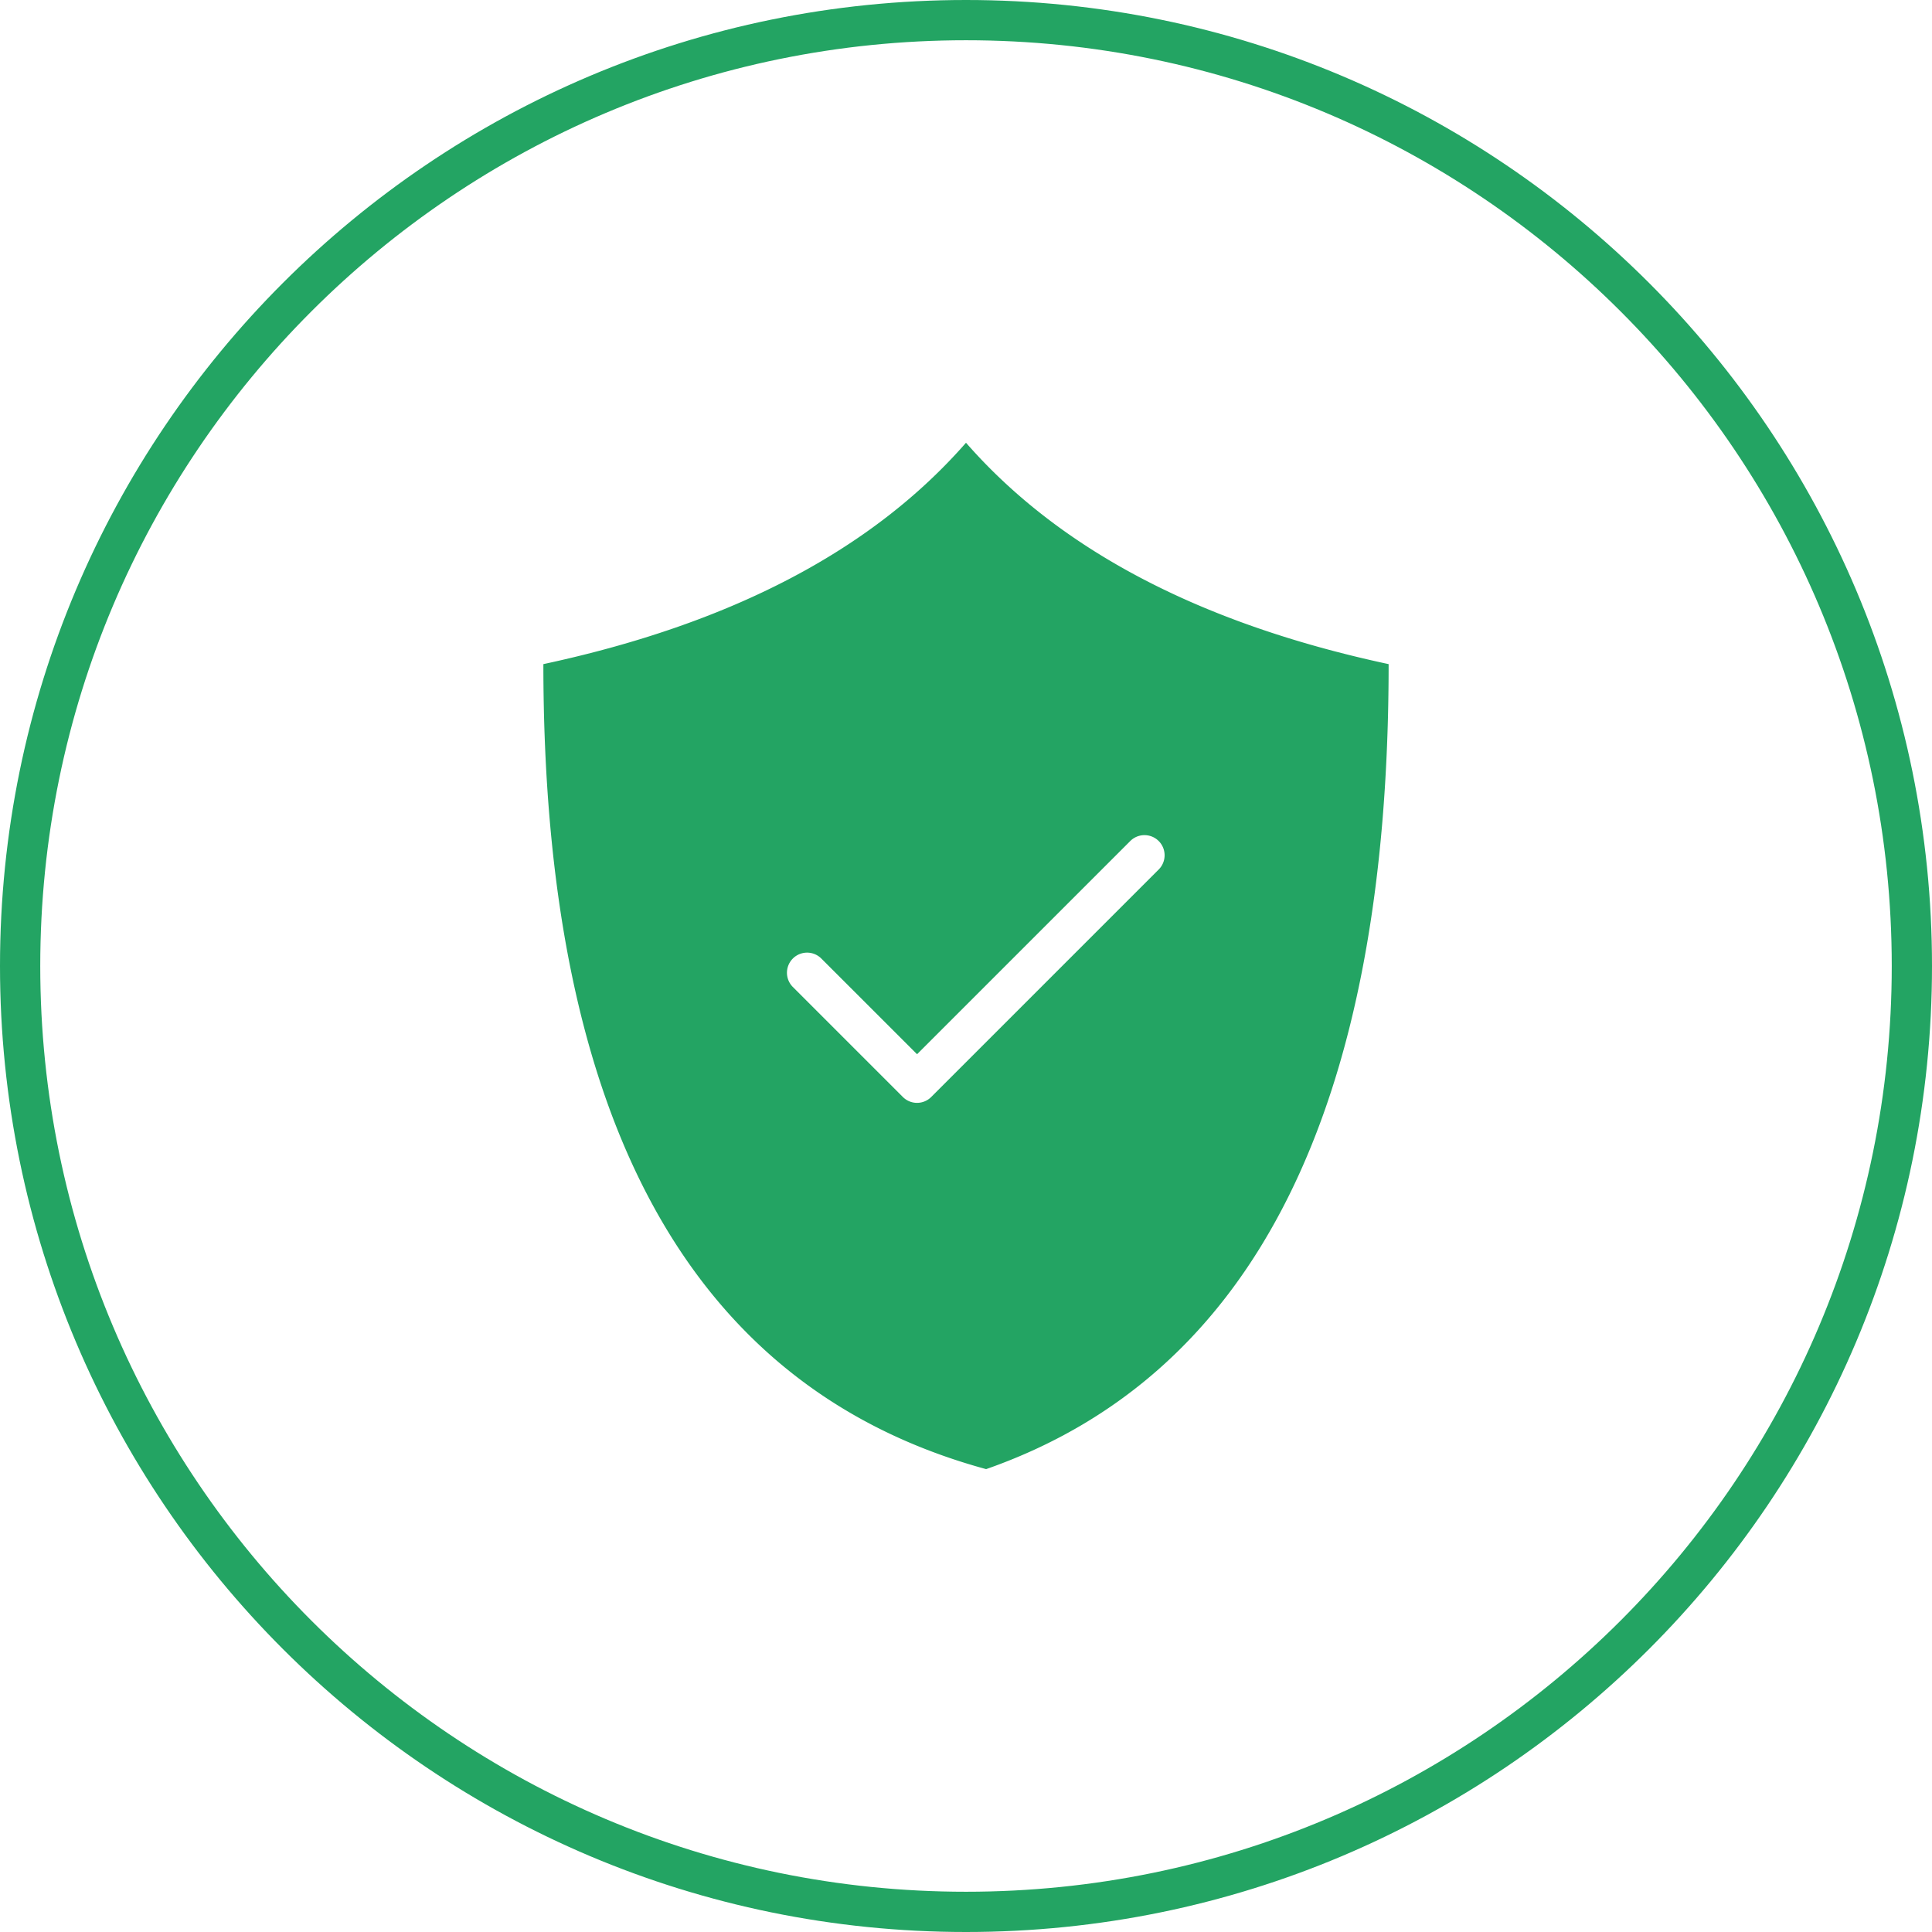
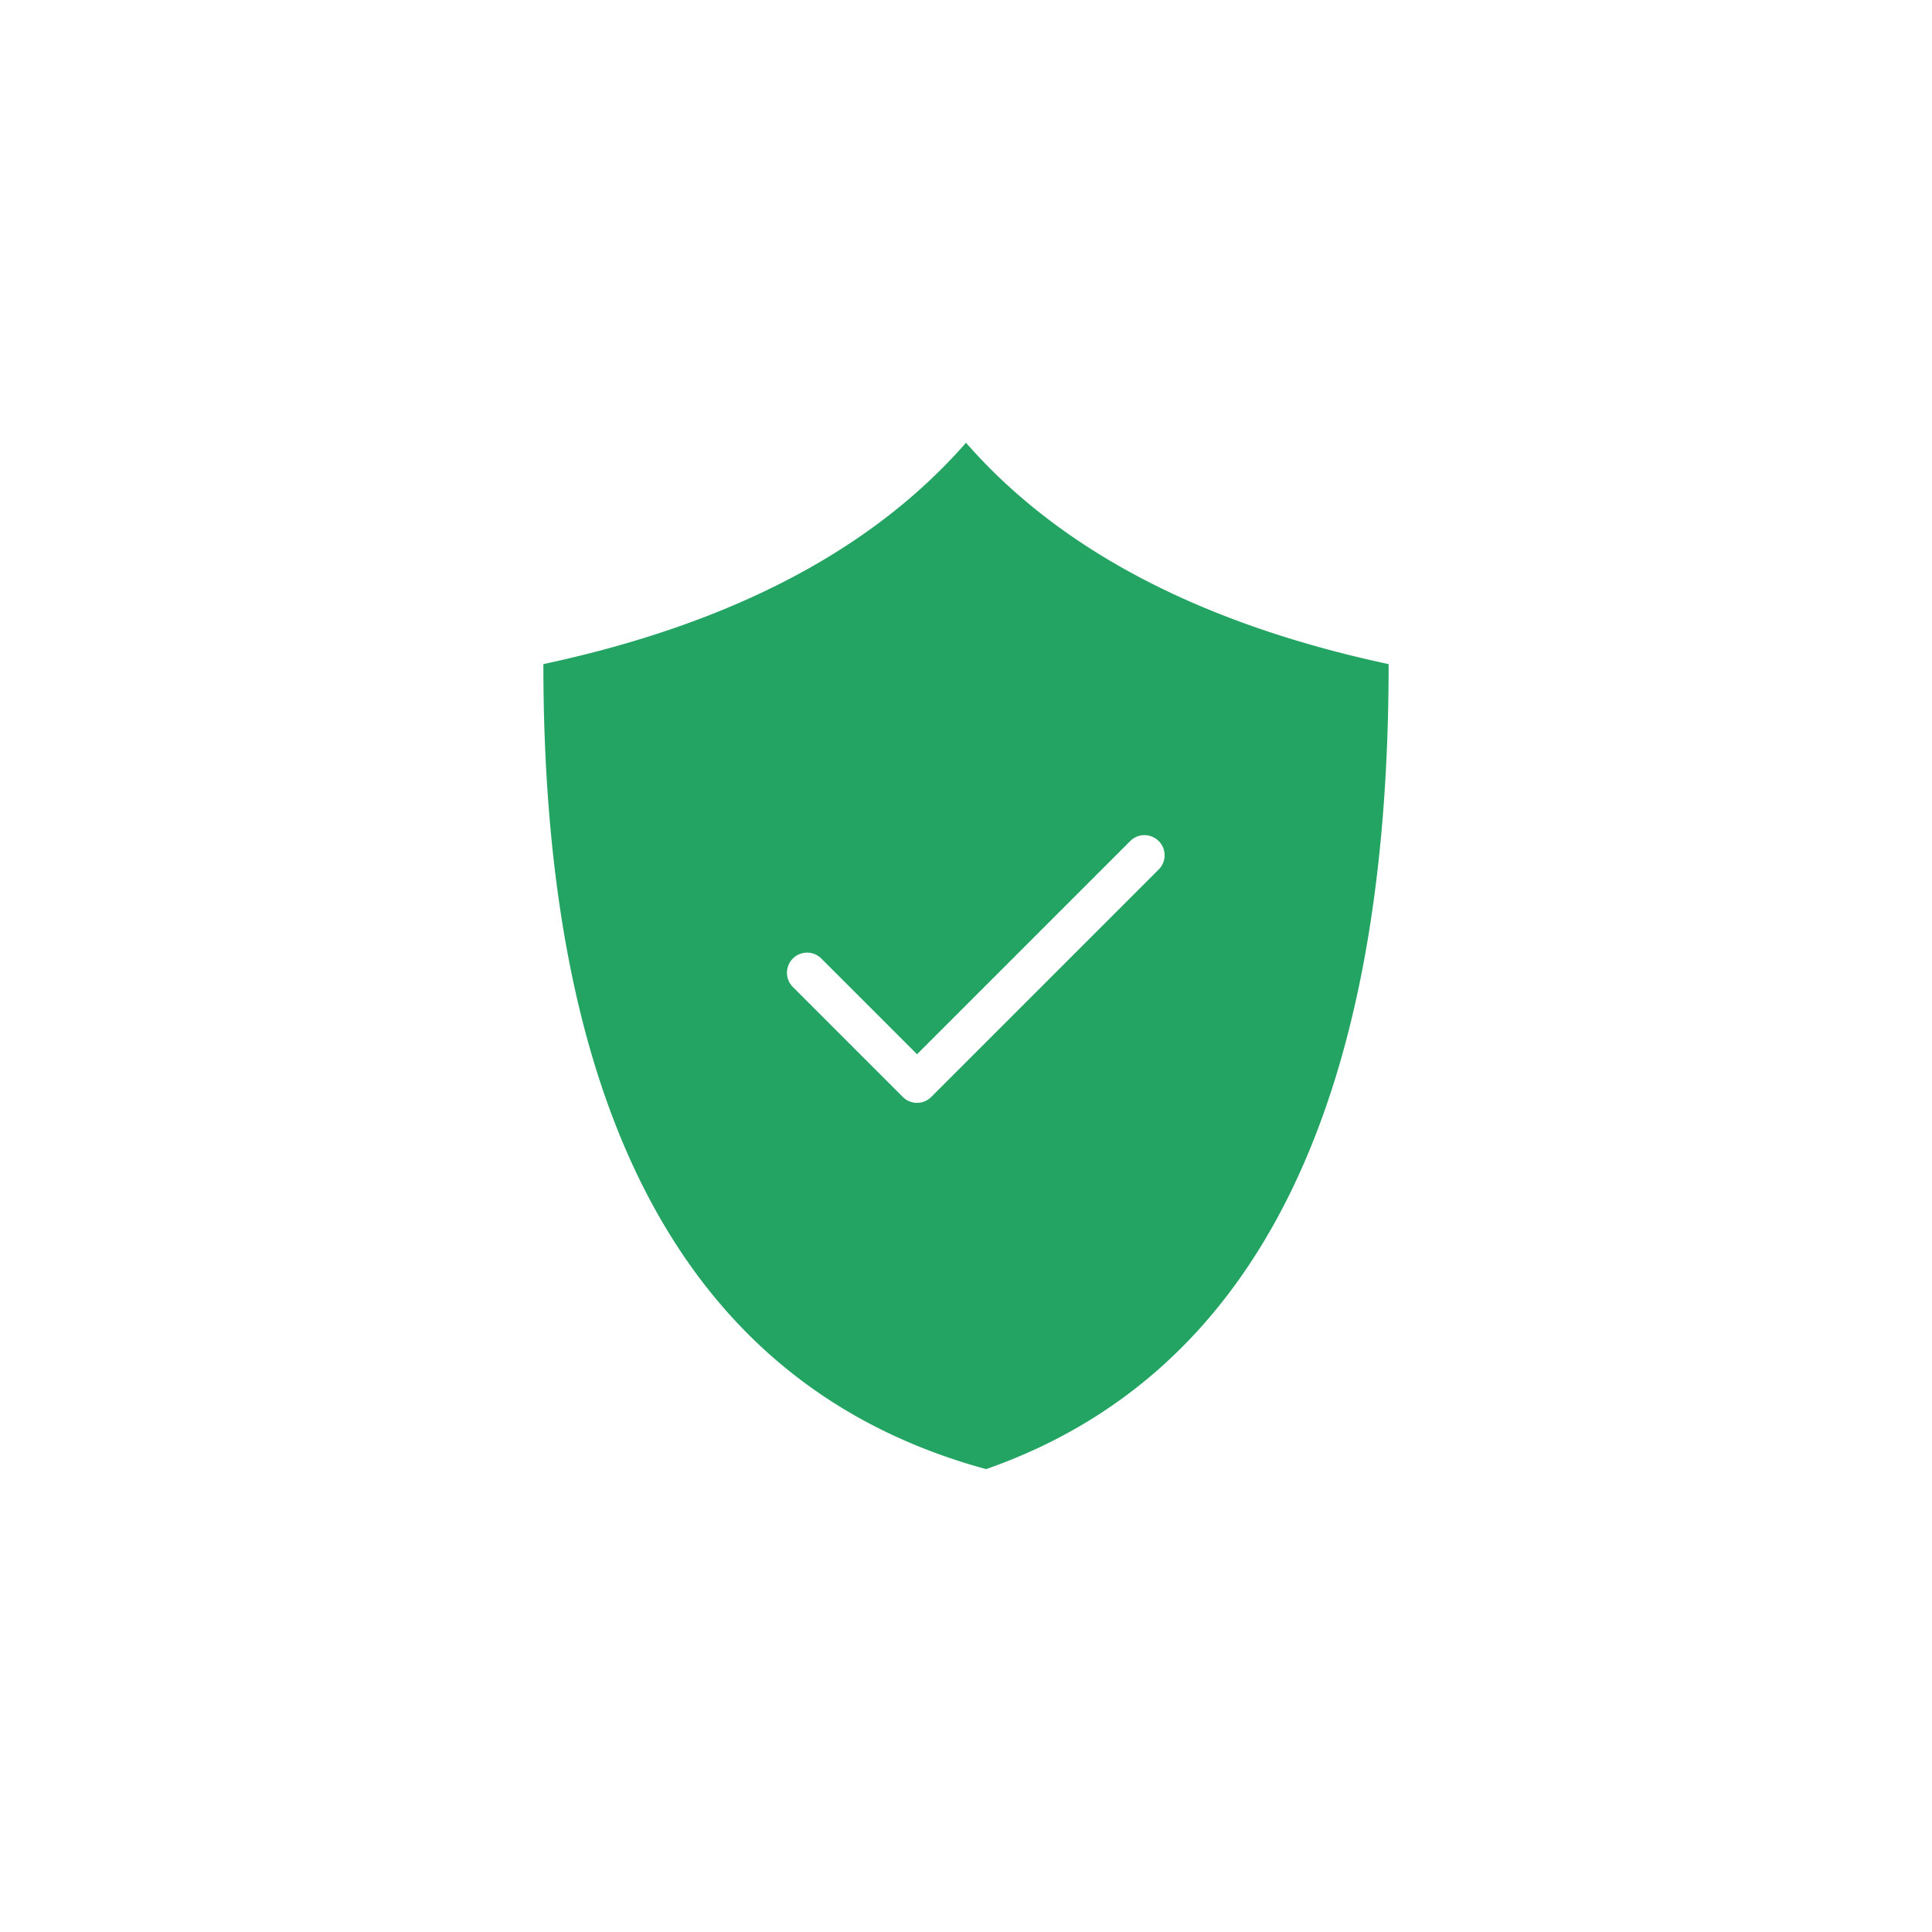
<svg xmlns="http://www.w3.org/2000/svg" class="icon" viewBox="0 0 1024 1024" version="1.1">
-   <path d="M512 1002.667c270.997 0 490.667-219.669 490.667-490.667S782.997 21.333 512 21.333 21.333 241.003 21.333 512s219.669 490.667 490.667 490.667z m0 21.333C229.227 1024 0 794.773 0 512S229.227 0 512 0s512 229.227 512 512-229.227 512-512 512z" fill="#23A463" />
  <path d="M486.059 558.763l-50.88-50.859a10.667 10.667 0 0 0-15.083 15.083l58.411 58.411a10.624 10.624 0 0 0 15.083 0l120.683-120.683a10.667 10.667 0 0 0-15.083-15.083l-113.131 113.131zM288 352c99.563-21.333 174.229-60.437 224-117.333 49.771 56.896 124.437 96 224 117.333 0 234.667-71.104 376.896-213.333 426.667-156.437-42.667-234.667-184.896-234.667-426.667z" fill="#23A463" />
</svg>